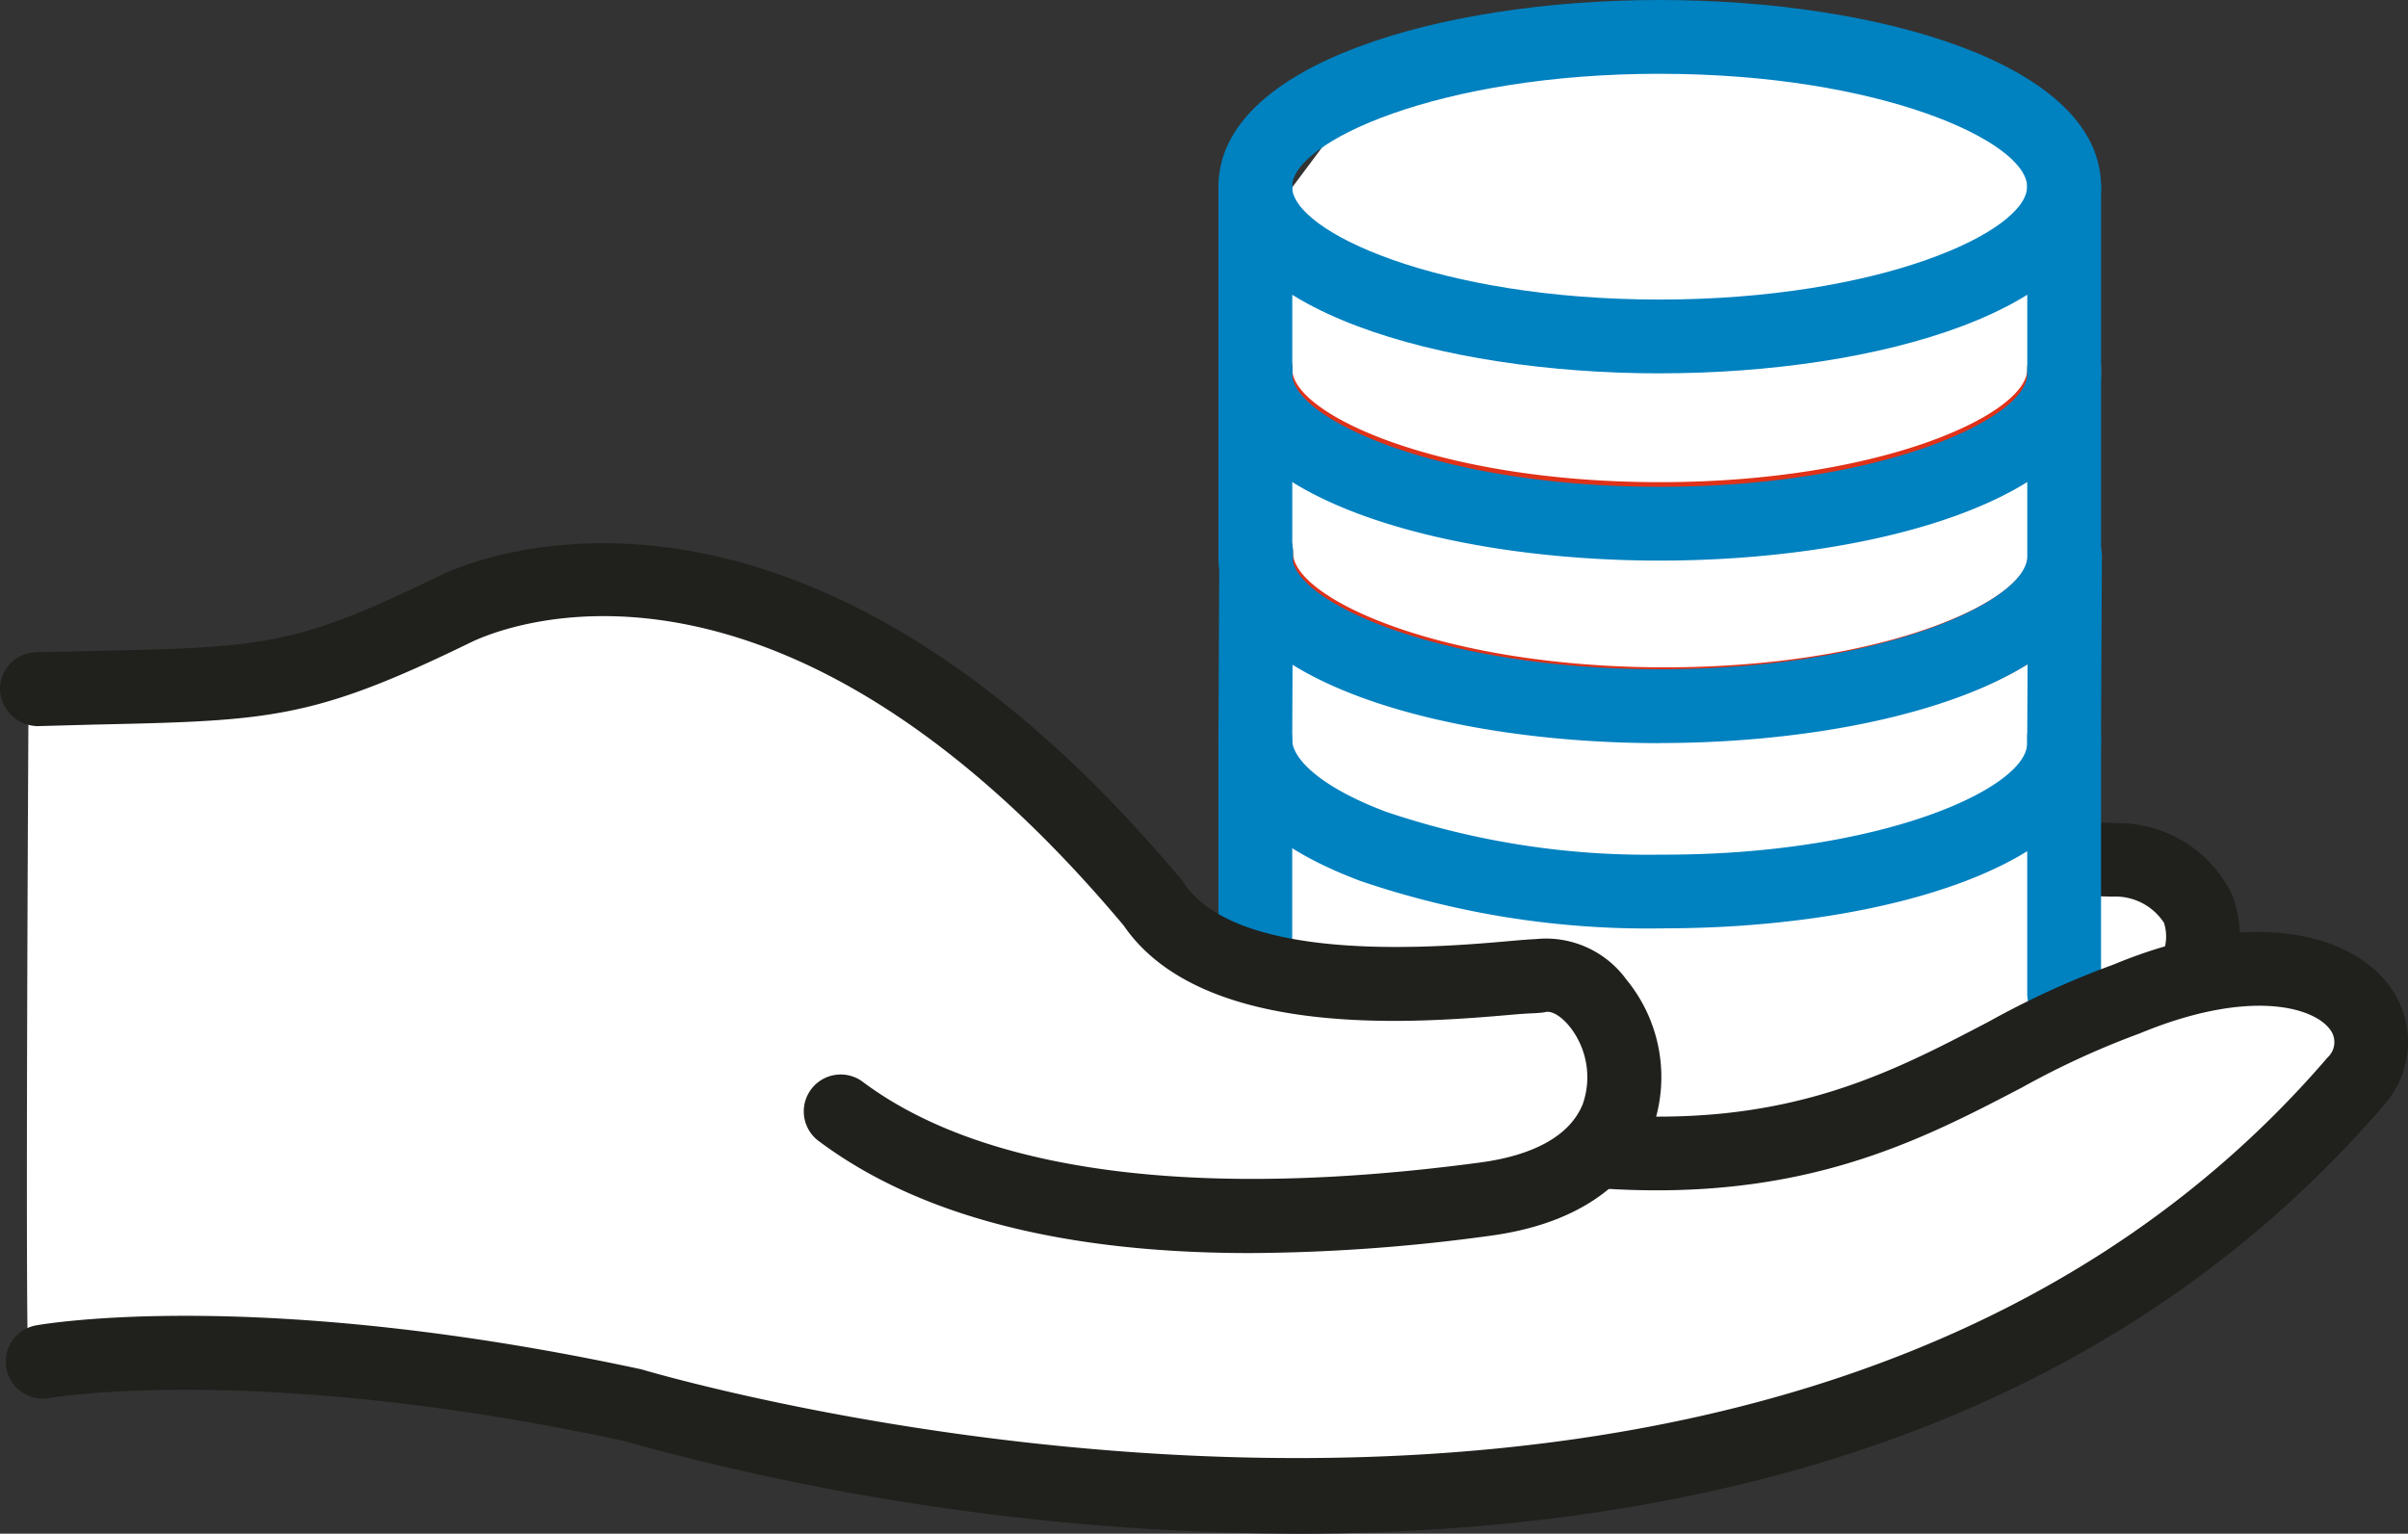
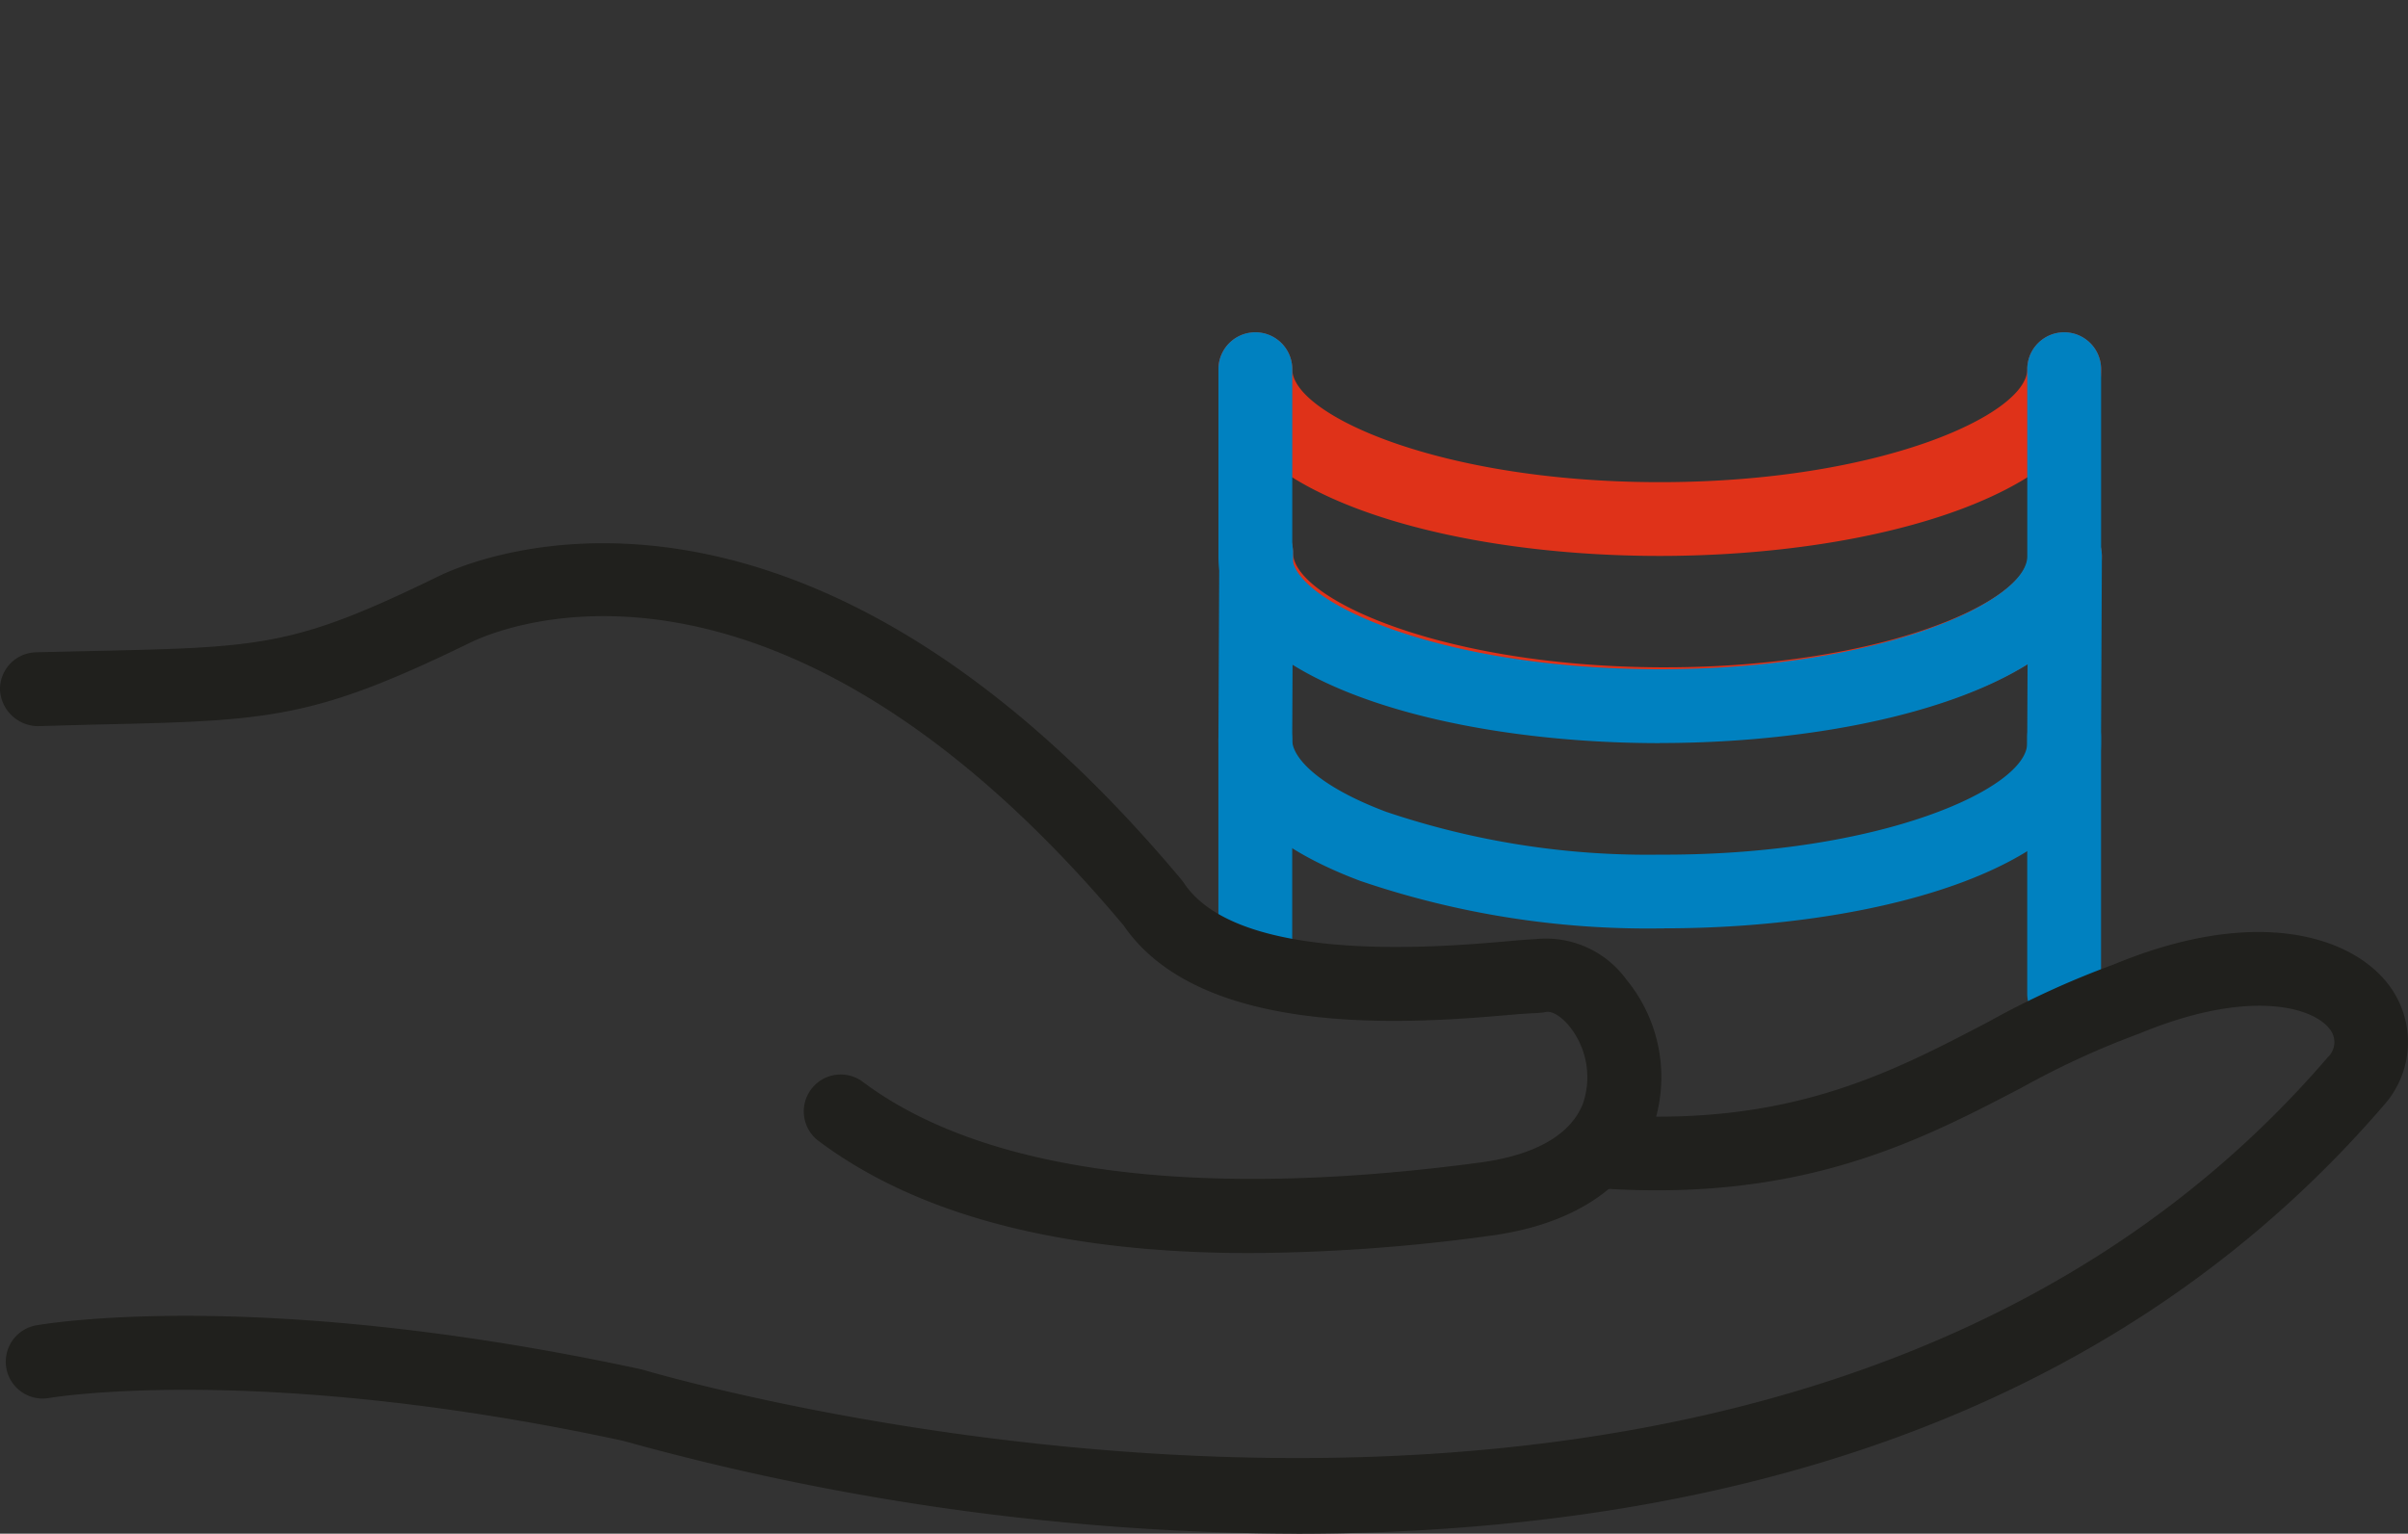
<svg xmlns="http://www.w3.org/2000/svg" width="93" height="59.248" viewBox="0 0 93 59.248">
  <rect x="0" y="0" width="93" height="59.248" fill="#333333" stroke="none" />
  <g transform="translate(18351 9855)">
-     <path d="M-13300.138-9587.951l3.276-4.382,5.887-1.506h8.7l7.381,1.506,3.389,2.815,1.578,1.566v25.911a13.479,13.479,0,0,0,2.278,0c.219-.128,1.5.29,1.642.706a9.808,9.808,0,0,1,.834,1.915c.025.521-.216,1.444,0,1.48s3.241.45,3.438.472,2.185.434,2.185.434a2.289,2.289,0,0,1,.893.869c.185.477.273.175.314,1.052s.275.714,0,1.849-10.312,8.513-10.312,8.513l-9.122,4.632a27.583,27.583,0,0,1-5.245,1.2c-2.545.268-2.056.96-6.971,1.248s-4.567-.393-6.863,0-11.641-.049-12.163,0-3.1-.454-5.092-.506-11.6-3.165-11.6-3.165a32.846,32.846,0,0,0-8.608-1.192c-4.234.09-6.206,0-6.206,0l-6.04-.5s-2.188,1.158-2.332.5,0-25.911,0-25.911h9.609s3.088-1.28,3.675-1.564a19.167,19.167,0,0,1,1.892-.927,41.484,41.484,0,0,1,5.234-1.527s-1.506.3.731,0,5.883-.346,5.76,0,1.485.263,2.45.8.3.366,2.362,1.652,1.685,1.48,3.071,2.14.944.072,2.809,1.361a12.964,12.964,0,0,1,2.9,2.557c.536.594,2.52,3.287,2.52,3.287l1.6,1.246s.3-.48.8,0a7.554,7.554,0,0,0,1.509.971l.947.51-.947-17.593s-.533.911,0-2.04,1.128-3.353.947-5.568-.779-1.73,0-3.519S-13300.138-9587.951-13300.138-9587.951Z" transform="translate(-5001 -259.752)" fill="#fff" />
    <path d="M347.578,148.5h-.2c-8.47-.039-17.032-2.557-17.01-7.291a1.425,1.425,0,0,1,1.425-1.418h.006a1.426,1.426,0,0,1,1.419,1.432c-.008,1.736,5.641,4.386,14.173,4.426h.194c8.425,0,14.012-2.572,14.02-4.3a1.426,1.426,0,0,1,1.425-1.418h.007a1.425,1.425,0,0,1,1.418,1.432c-.022,4.7-8.472,7.132-16.875,7.132" transform="translate(-18634.279 -9974.87)" fill="#df3219" />
    <path d="M347.346,155.736h-.2a34.412,34.412,0,0,1-11.53-1.836c-4.542-1.706-5.487-3.907-5.479-5.453l.033-7.234a1.425,1.425,0,0,1,1.425-1.418h.006a1.426,1.426,0,0,1,1.419,1.432l-.033,7.234c0,.647.946,1.762,3.631,2.771a31.536,31.536,0,0,0,10.542,1.654h.193c8.425,0,14.012-2.572,14.02-4.3l.034-7.232a1.426,1.426,0,0,1,1.425-1.418h.007a1.425,1.425,0,0,1,1.418,1.432l-.033,7.232c-.022,4.7-8.472,7.132-16.875,7.132" transform="translate(-18634.08 -9974.87)" fill="#0081c0" />
    <path d="M347.2,98.715c-8.47,0-17.044-2.478-17.044-7.211a1.425,1.425,0,1,1,2.851,0c0,1.736,5.662,4.361,14.194,4.361s14.193-2.625,14.193-4.361a1.425,1.425,0,0,1,2.851,0c0,4.734-8.574,7.211-17.044,7.211" transform="translate(-18634.098 -9932.239)" fill="#df3219" />
    <path d="M347.2,105.947c-8.47,0-17.044-2.478-17.044-7.211V91.5a1.425,1.425,0,1,1,2.851,0v7.232c0,1.736,5.662,4.361,14.194,4.361s14.193-2.625,14.193-4.361V91.5a1.425,1.425,0,0,1,2.851,0v7.232c0,4.734-8.574,7.211-17.044,7.211" transform="translate(-18634.098 -9932.239)" fill="#0081c0" />
-     <path d="M347.2,14.423c-8.47,0-17.044-2.478-17.044-7.211S338.729,0,347.2,0s17.044,2.478,17.044,7.211-8.574,7.211-17.044,7.211m0-11.572C338.666,2.851,333,5.476,333,7.211s5.662,4.361,14.194,4.361,14.193-2.625,14.193-4.361S355.73,2.851,347.2,2.851" transform="translate(-18634.098 -9855)" fill="#0081c0" />
-     <path d="M347.2,56.466c-8.47,0-17.044-2.477-17.044-7.211V42.021a1.425,1.425,0,1,1,2.851,0v7.234c0,1.736,5.662,4.361,14.194,4.361s14.193-2.625,14.193-4.361V42.021a1.425,1.425,0,0,1,2.851,0v7.234c0,4.734-8.574,7.211-17.044,7.211" transform="translate(-18634.098 -9889.81)" fill="#0081c0" />
-     <path d="M556.885,230.033a1.4,1.4,0,0,1-.6-.132,1.424,1.424,0,0,1-.695-1.892,1.758,1.758,0,0,0,.131-1.371,2.239,2.239,0,0,0-2-1.011c-.136-.006-1.066-.028-1.494-.037l-.219,0a1.426,1.426,0,0,1,.036-2.851h.039l.21.006c.483.011,1.56.037,1.647.044a4.886,4.886,0,0,1,4.4,2.741,4.514,4.514,0,0,1-.169,3.68,1.425,1.425,0,0,1-1.294.827" transform="translate(-18823.145 -10045.989)" fill="#20201d" />
    <path d="M331.579,202.021a1.425,1.425,0,0,1-1.425-1.425v-8.644a1.425,1.425,0,1,1,2.851,0V200.6a1.425,1.425,0,0,1-1.425,1.425" transform="translate(-18634.098 -10018.371)" fill="#0081c0" />
    <path d="M550.744,202.53a1.425,1.425,0,0,1-1.425-1.425v-9.9a1.425,1.425,0,0,1,2.851,0v9.9a1.425,1.425,0,0,1-1.425,1.425" transform="translate(-18822.025 -10017.728)" fill="#0081c0" />
    <path d="M48.282,174.656c-7.206,0-12.777-1.435-16.625-4.3a1.426,1.426,0,1,1,1.7-2.288c4.678,3.477,12.908,4.546,23.8,3.091,2.128-.284,3.5-1.069,3.975-2.269a3.144,3.144,0,0,0-.523-3c-.309-.374-.667-.6-.913-.546s-.546.037-1.207.095c-3.6.315-12.011,1.055-15.093-3.439-13.441-16.023-24.048-11.5-25.213-10.936-6.139,2.993-7.766,3.027-14.615,3.178L1.46,154.3A1.48,1.48,0,0,1,0,152.909a1.425,1.425,0,0,1,1.389-1.461l2.12-.049c6.652-.145,7.851-.171,13.427-2.888,1.37-.672,13.839-6.03,28.695,11.724.033.04.064.081.093.124,2.107,3.166,9.945,2.475,12.519,2.249.466-.042.832-.071,1.07-.081a3.841,3.841,0,0,1,3.5,1.563,5.931,5.931,0,0,1,.973,5.849c-.5,1.268-1.975,3.48-6.248,4.05a70.268,70.268,0,0,1-9.257.667" transform="translate(-18351 -9981.249)" fill="#20201d" />
    <path d="M51.422,275.847a98.084,98.084,0,0,1-26.009-3.587c-14.033-3.026-22.09-1.67-22.169-1.655a1.425,1.425,0,0,1-.5-2.806c.346-.06,8.626-1.482,23.375,1.7,1.883.551,43.947,12.606,65.125-12.052a.8.8,0,0,0,.079-1.093c-.668-.877-3.175-1.558-7.344.17a32.323,32.323,0,0,0-4.533,2.082c-3.984,2.082-8.506,4.435-16.313,3.9a1.428,1.428,0,0,1-1.324-1.521,1.445,1.445,0,0,1,1.521-1.324c7.019.5,10.968-1.578,14.794-3.578a33.993,33.993,0,0,1,4.852-2.223c5.606-2.324,9.239-1.042,10.616.775a3.654,3.654,0,0,1-.148,4.624c-8.884,10.347-21.928,15.892-38.808,16.53-1.084.04-2.158.06-3.214.06" transform="translate(-18352.346 -10071.6)" fill="#20201d" />
    <rect width="93" height="59.248" transform="translate(-18351 -9855)" fill="none" />
  </g>
</svg>